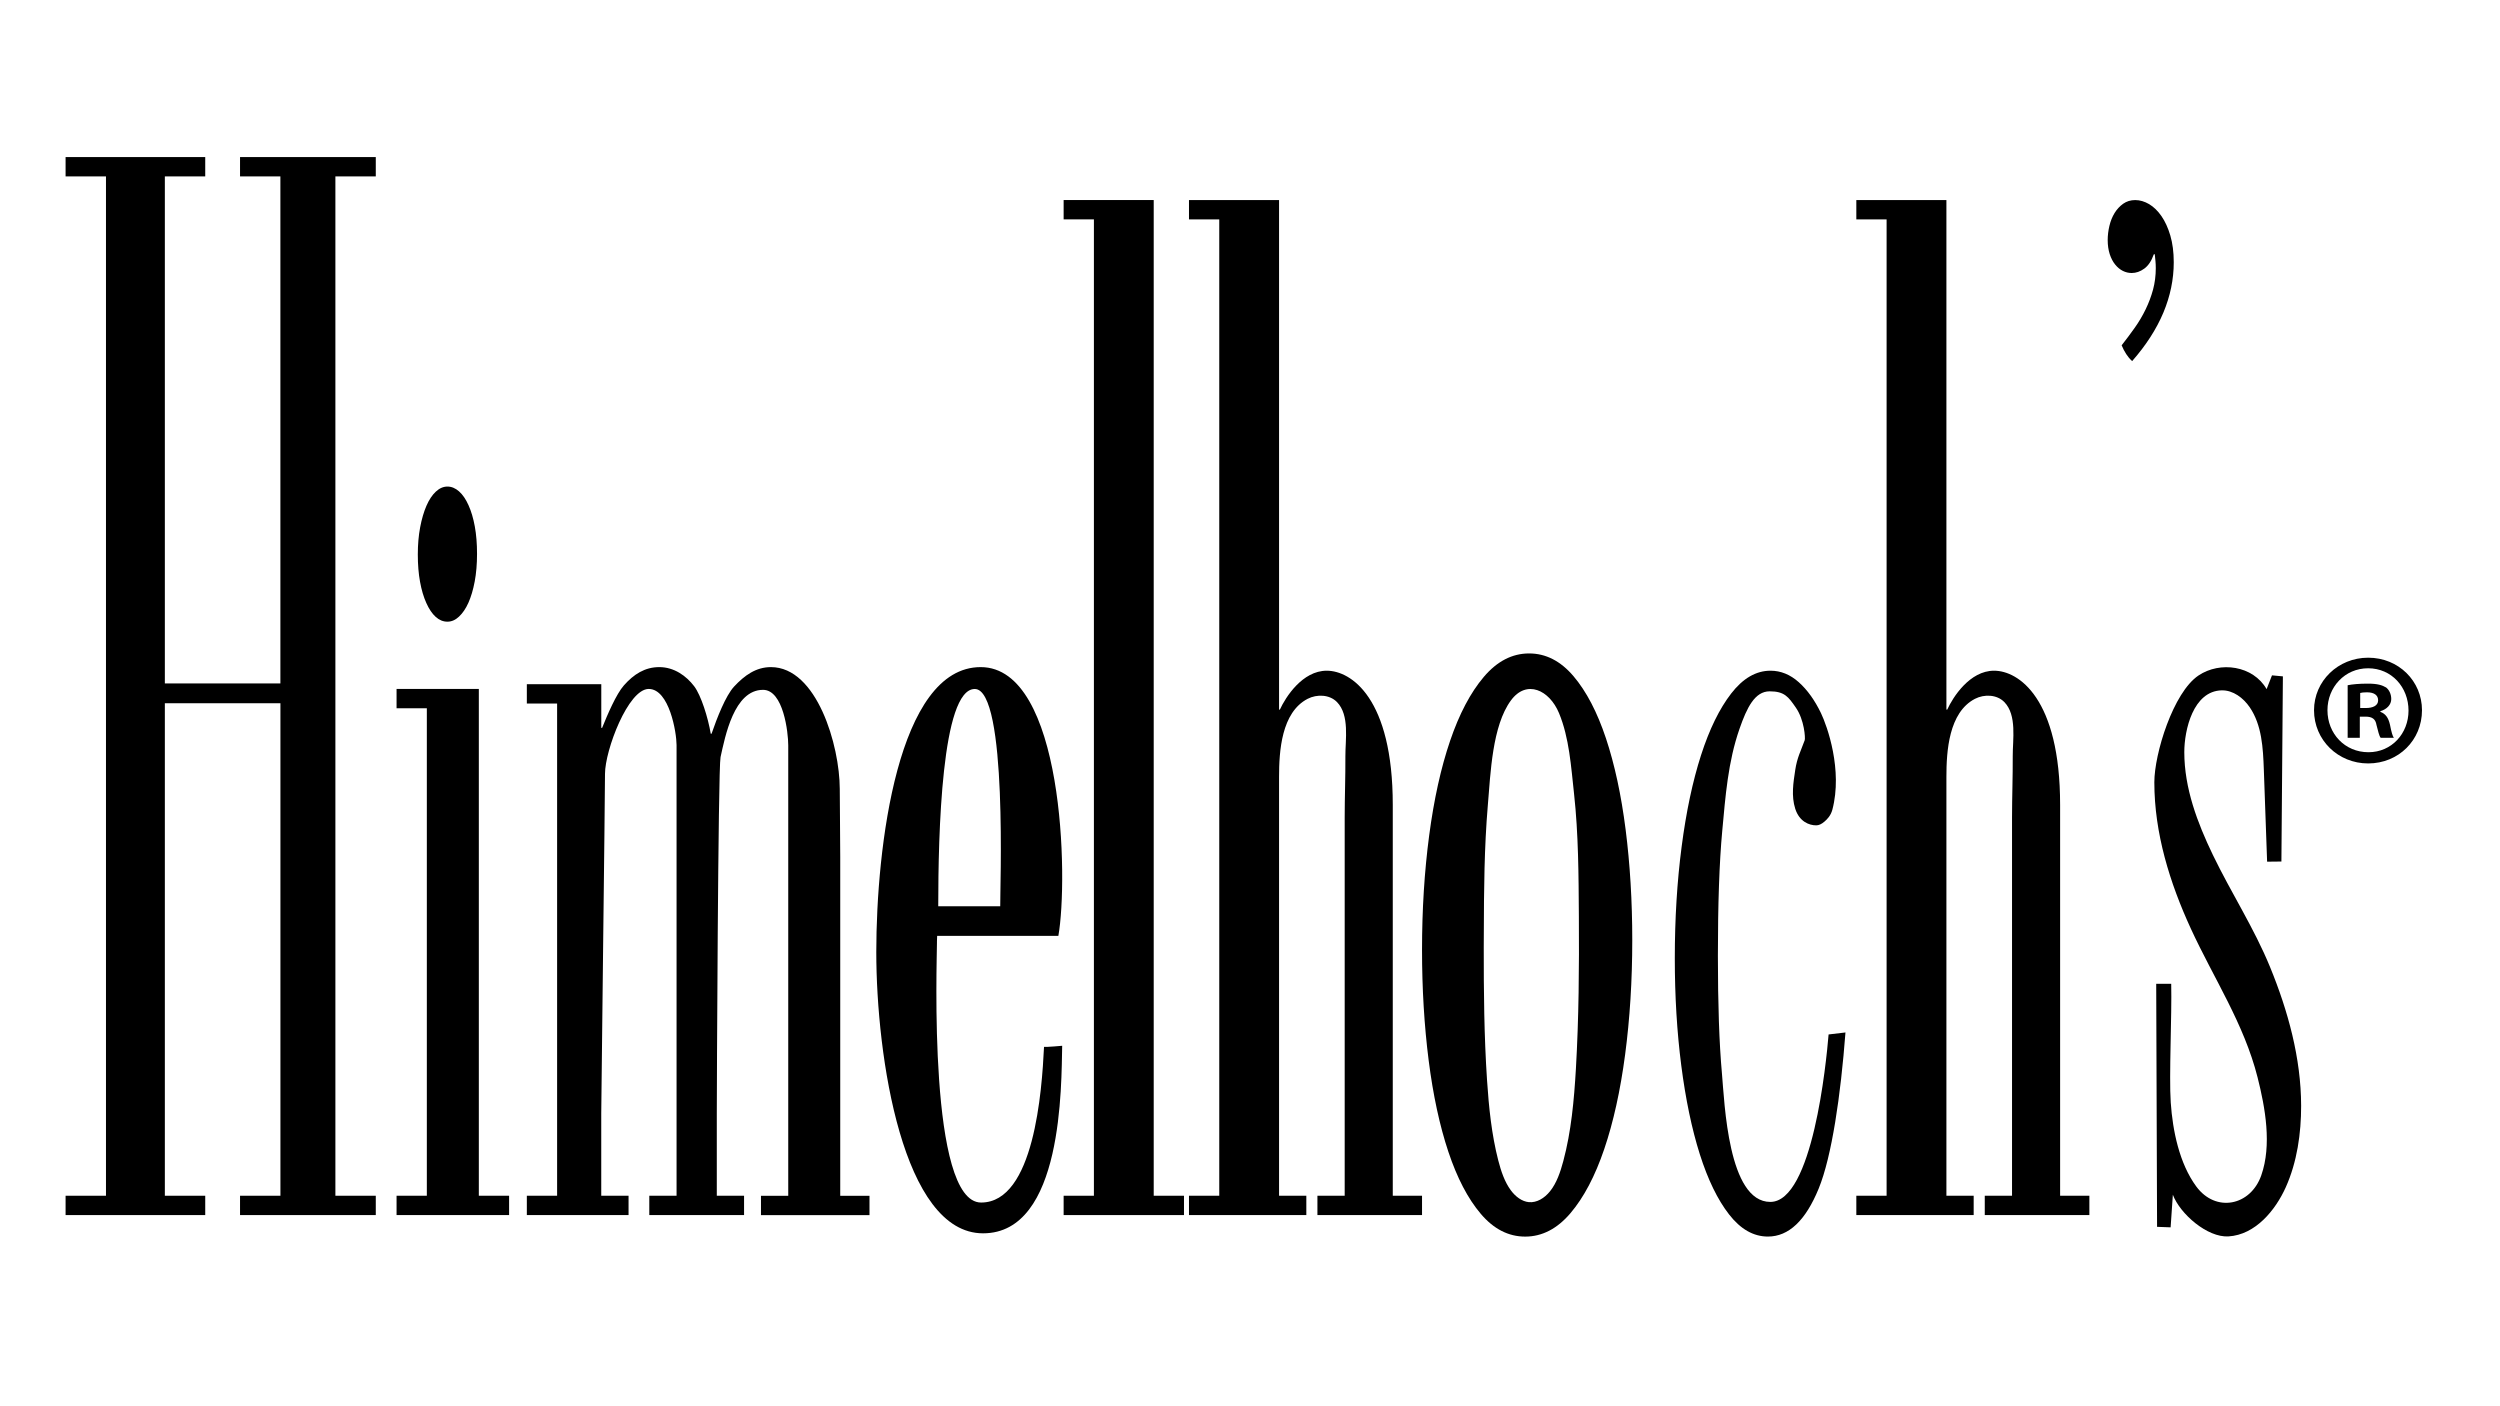
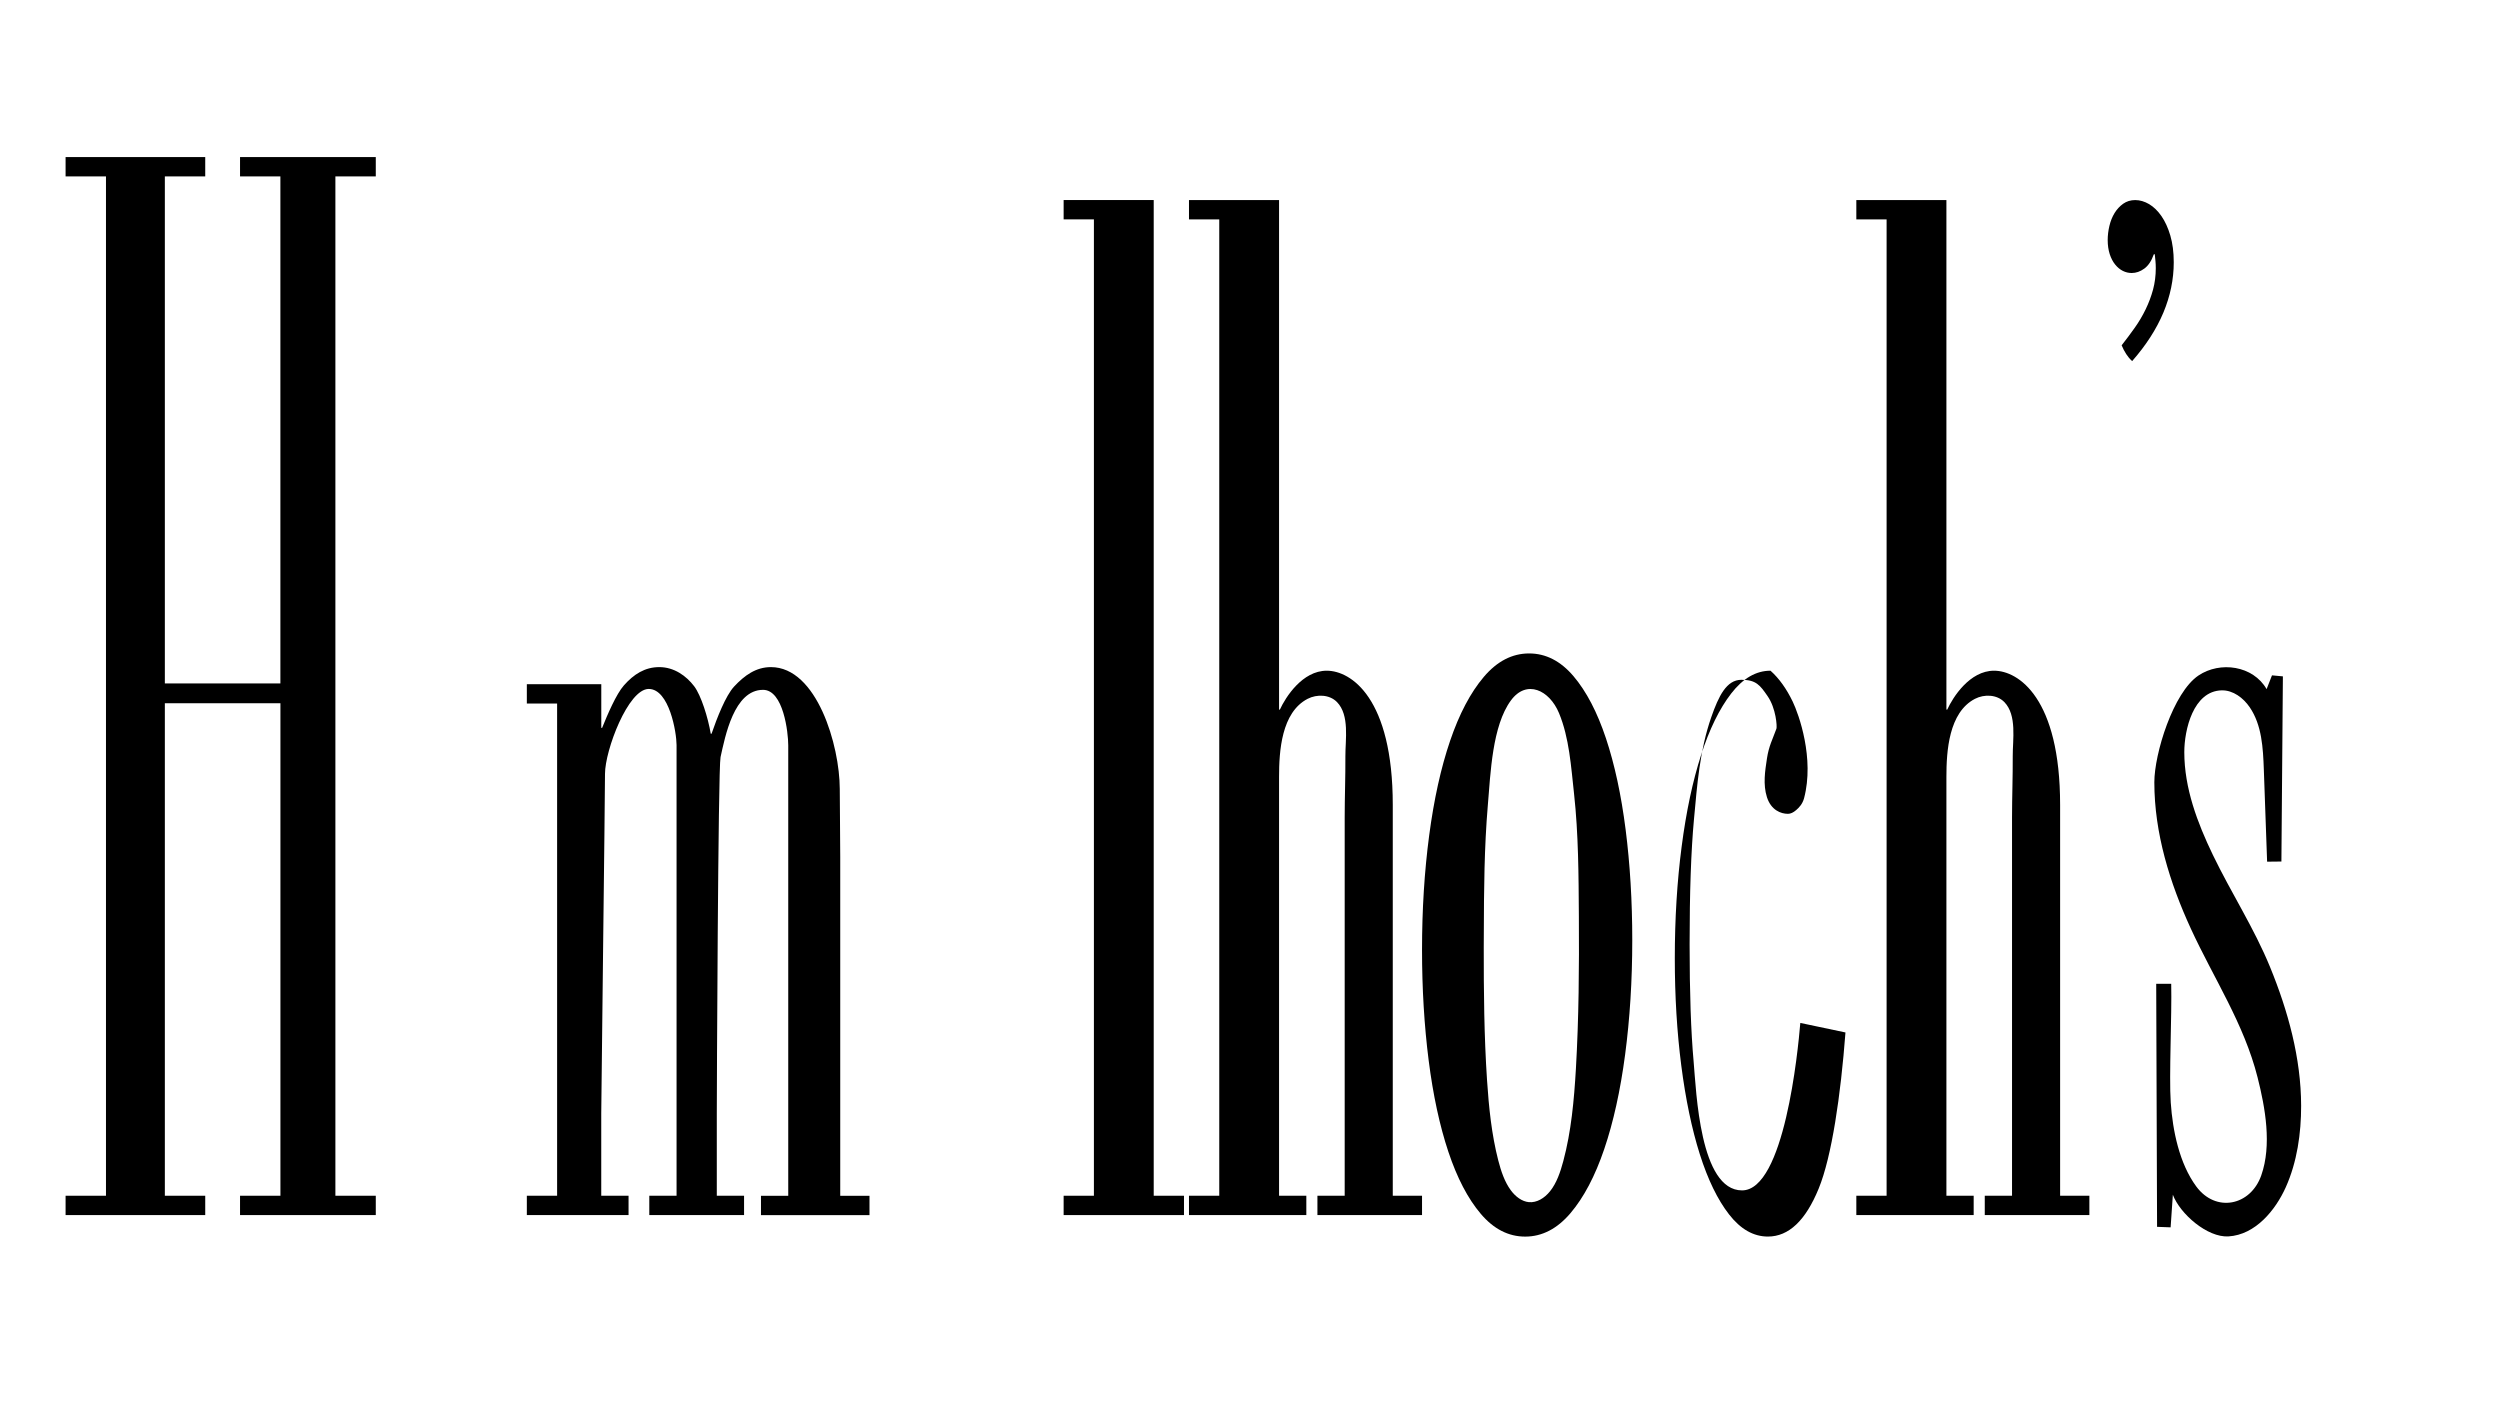
<svg xmlns="http://www.w3.org/2000/svg" xml:space="preserve" style="enable-background:new 0 0 640 360;" viewBox="0 0 640 360" y="0px" x="0px" id="Layer_2_copy_2" version="1.1">
  <g>
    <path d="M27.13,306.11V45.16H16.79v-4.95h35.75v4.95H42.2v129.8h29.58V45.16H61.45v-4.95H96.2v4.95H85.86v260.95H96.2v4.95H61.45   v-4.95h10.34V180.03H42.2v126.08h10.34v4.95H16.79v-4.95H27.13z" />
-     <path d="M122.58,306.11h7.75v4.95h-28.81v-4.95h7.75V181.32h-7.75v-4.95h21.06V306.11z M114.54,159.15c-1.1,0-2.1-0.41-3-1.23   c-0.91-0.82-1.71-2-2.4-3.55c-0.7-1.54-1.23-3.35-1.61-5.43c-0.38-2.07-0.57-4.41-0.57-7.02c0-2.51,0.2-4.82,0.6-6.94   c0.4-2.12,0.94-3.95,1.61-5.5c0.67-1.54,1.47-2.75,2.4-3.62c0.93-0.87,1.92-1.3,2.97-1.3c1.05,0,2.04,0.41,2.97,1.23   c0.93,0.82,1.74,2,2.43,3.55c0.7,1.54,1.23,3.35,1.61,5.43c0.38,2.08,0.57,4.41,0.57,7.02c0,2.61-0.2,4.97-0.6,7.09   c-0.4,2.12-0.94,3.93-1.61,5.43c-0.67,1.5-1.48,2.68-2.4,3.54C116.59,158.72,115.6,159.15,114.54,159.15z" />
    <path d="M153.93,306.11h6.98v4.95h-26.04v-4.95h7.75v-126h-7.75v-4.95h19.06v11.18h0.21c1.38-3.42,3.61-8.65,5.58-10.88   c2.51-2.84,5.36-4.68,9.05-4.68c3.83,0,6.93,2.26,8.94,4.9c1.76,2.32,3.55,8.03,4.24,12.15h0.21c1.38-4,3.59-9.71,5.76-12.06   c2.67-2.87,5.61-4.99,9.43-4.99c11.8,0,17.61,20.12,17.63,31.18c0.01,5.84,0.12,11.57,0.12,17.37c0,7.62,0,3.98,0,11.6   c0,17.53,0,35.05,0,52.58c0,1.24,0,22.62,0,22.62c0,0,7.49,0,7.49,0v4.95h-27.78v-4.95h6.98V190.79c0-3.26-1.23-14.19-6.45-14.19   c-7.44,0-9.71,11.95-10.88,17.22c-0.64,2.89-0.96,87.31-0.96,91.26v21.02h6.98v4.95h-24.26v-4.95h6.98V190.73   c0-3.22-1.87-14.36-7.13-14.36s-11.19,15.68-11.19,21.74s-0.96,83.01-0.96,86.97V306.11z" />
-     <path d="M271.92,267.72c-0.24,9.89,0.28,48.01-20.26,48.01s-27.33-45.18-27.33-72.01s5.48-72.94,26.72-72.94   s22.48,54.13,19.89,68.81c-6.51,0-31.03,0-31.03,0c-0.03,0.7-0.05,1.17-0.05,1.39s0,0.36,0,0.4c0,4.86-2.29,66.47,11.3,66.47   s15.57-28.66,16.11-39.85C267.95,268.08,271.92,267.72,271.92,267.72z M256.06,232c-0.1-3.42,1.99-55.62-6.52-55.62   s-9.35,37.2-9.35,55.62H256.06z" />
    <path d="M295.35,306.11h7.75v4.95h-30.81v-4.95h7.75V56.16h-7.75v-4.95h23.06V306.11z" />
    <path d="M498.28,306.11h6.98v4.95h-30.04v-4.95h7.75V56.16h-7.75v-4.95h23.06v130.45h0.21c1.45-3.17,5.75-9.96,11.99-9.96   s16.91,7,16.91,34.36v100.05h7.49v4.95H508.1v-4.95c0,0,6.98,0,6.98,0c0-1.19,0-2.38,0-3.56c0-3.21,0-6.41,0-9.62   c0-4.7,0-9.4,0-14.1c0-5.67,0-11.33,0-17c0-6.1,0-12.21,0-18.31c0-6.02,0-12.03,0-18.05c0-5.4,0-10.8,0-16.2   c0-5.23,0.21-10.45,0.18-15.67c-0.03-4.21,1.13-10.52-2.16-13.88c-1.89-1.93-5.11-2.06-7.51-0.82c-6.71,3.48-7.31,13.41-7.31,19.96   C498.28,198.85,498.28,306.11,498.28,306.11z" />
    <path d="M327.44,306.11h6.98v4.95h-30.04v-4.95h7.75V56.16h-7.75v-4.95h23.06v130.45h0.21c1.45-3.17,5.75-9.96,11.99-9.96   c6.24,0,16.91,7,16.91,34.36v100.05h7.49v4.95h-26.78v-4.95c0,0,6.98,0,6.98,0c0-1.19,0-2.38,0-3.56c0-3.21,0-6.41,0-9.62   c0-4.7,0-9.4,0-14.1c0-5.67,0-11.33,0-17c0-6.1,0-12.21,0-18.31c0-6.02,0-12.03,0-18.05c0-5.4,0-10.8,0-16.2   c0-5.23,0.21-10.45,0.18-15.67c-0.03-4.21,1.13-10.52-2.16-13.88c-1.89-1.93-5.11-2.06-7.51-0.82c-6.71,3.48-7.31,13.41-7.31,19.96   C327.44,198.85,327.44,306.11,327.44,306.11z" />
    <path d="M364.04,243.16c0-10.32,0.61-20.08,1.83-29.3c1.22-9.22,3-17.28,5.35-24.19c2.35-6.91,5.23-12.37,8.63-16.38   c3.4-4.01,7.27-6.01,11.6-6.01c4.29,0,8.08,1.95,11.38,5.84c3.3,3.9,6.06,9.19,8.29,15.88c2.23,6.7,3.91,14.49,5.04,23.37   c1.13,8.89,1.7,18.33,1.7,28.31c0,10.32-0.61,20.08-1.83,29.3c-1.22,9.22-3,17.28-5.35,24.2s-5.23,12.37-8.63,16.38   c-3.4,4-7.27,6.01-11.6,6.01c-4.29,0-8.08-1.95-11.38-5.84c-3.3-3.89-6.06-9.19-8.29-15.88c-2.23-6.69-3.91-14.49-5.04-23.37   S364.04,253.14,364.04,243.16z M379.84,242.52c-0.01,11.35,0.09,22.7,0.84,34c0.46,6.94,1.17,13.91,2.87,20.53   c0.71,2.75,1.63,5.51,3.21,7.65c1.21,1.65,2.86,2.88,4.63,3.05c2.01,0.19,4-1.01,5.43-2.8c1.69-2.11,2.64-4.92,3.39-7.73   c2.03-7.57,2.75-15.6,3.22-23.58c0.75-13.01,0.85-26.08,0.76-39.12c-0.07-10.39-0.1-20.97-1.23-31.28   c-0.77-6.99-1.22-14.35-3.86-20.7c-2.45-5.89-8.31-8.69-12.32-3.21c-4.76,6.49-5.2,18.55-5.9,26.86   c-0.91,10.75-0.99,21.58-1.02,32.39C379.85,239.89,379.84,241.2,379.84,242.52z" />
-     <path d="M472.44,264.31c-1.22,16.08-3.5,31.76-6.85,39.95c-3.35,8.2-7.68,12.3-13,12.3c-3.7,0-7.01-1.89-9.95-5.67   c-2.94-3.78-5.43-8.92-7.49-15.41c-2.05-6.49-3.63-14.06-4.74-22.68c-1.11-8.62-1.66-17.78-1.66-27.47   c0-10.12,0.58-19.64,1.75-28.59c1.16-8.94,2.82-16.74,4.96-23.4c2.14-6.65,4.72-11.92,7.73-15.81c3.01-3.89,6.37-5.83,10.06-5.83   c2.62,0,5.04,0.98,7.24,2.95c2.2,1.97,4.09,4.61,5.68,7.91c1.59,3.3,5.6,14.56,2.91,24.74c-0.39,1.46-1.28,2.4-2.02,3.03   c-0.74,0.64-1.44,0.96-2.11,0.96c-1.81,0-4.31-0.95-5.37-4.25c-1.05-3.3-0.48-6.73,0-9.92c0.48-3.19,1.43-4.87,2.43-7.64   c0.18-0.51-0.08-5.17-2.28-8.34c-1.91-2.76-2.9-4.16-6.7-4.16c-3.8,0-5.82,4.16-7.71,9.58c-2.96,8.48-3.61,17.31-4.43,26.2   c-0.74,7.99-1.11,18.63-1.11,31.94c0,12.35,0.34,22.36,1.03,30.03c0.68,7.67,1.58,32.96,12.39,32.96s14.32-35.62,14.92-42.87   L472.44,264.31z" />
+     <path d="M472.44,264.31c-1.22,16.08-3.5,31.76-6.85,39.95c-3.35,8.2-7.68,12.3-13,12.3c-3.7,0-7.01-1.89-9.95-5.67   c-2.94-3.78-5.43-8.92-7.49-15.41c-2.05-6.49-3.63-14.06-4.74-22.68c-1.11-8.62-1.66-17.78-1.66-27.47   c0-10.12,0.58-19.64,1.75-28.59c1.16-8.94,2.82-16.74,4.96-23.4c2.14-6.65,4.72-11.92,7.73-15.81c3.01-3.89,6.37-5.83,10.06-5.83   c2.2,1.97,4.09,4.61,5.68,7.91c1.59,3.3,5.6,14.56,2.91,24.74c-0.39,1.46-1.28,2.4-2.02,3.03   c-0.74,0.64-1.44,0.96-2.11,0.96c-1.81,0-4.31-0.95-5.37-4.25c-1.05-3.3-0.48-6.73,0-9.92c0.48-3.19,1.43-4.87,2.43-7.64   c0.18-0.51-0.08-5.17-2.28-8.34c-1.91-2.76-2.9-4.16-6.7-4.16c-3.8,0-5.82,4.16-7.71,9.58c-2.96,8.48-3.61,17.31-4.43,26.2   c-0.74,7.99-1.11,18.63-1.11,31.94c0,12.35,0.34,22.36,1.03,30.03c0.68,7.67,1.58,32.96,12.39,32.96s14.32-35.62,14.92-42.87   L472.44,264.31z" />
    <path d="M543.14,88.4c1.17-1.49,2.29-2.99,3.36-4.5c1.07-1.51,2-3.09,2.79-4.72c0.79-1.63,1.42-3.31,1.89-5.04   c0.46-1.73,0.7-3.55,0.7-5.48c0-0.67-0.03-1.27-0.08-1.8c-0.05-0.53-0.11-1.13-0.18-1.8l-0.26,0.07c-0.59,1.68-1.4,2.89-2.43,3.64   c-1.03,0.75-2.1,1.12-3.21,1.12c-0.79,0-1.55-0.18-2.27-0.54c-0.72-0.36-1.38-0.9-1.96-1.62c-0.59-0.72-1.05-1.61-1.4-2.67   c-0.34-1.06-0.52-2.26-0.52-3.6c0-1.2,0.15-2.42,0.44-3.64c0.29-1.22,0.73-2.32,1.32-3.28c0.59-0.96,1.32-1.75,2.2-2.38   c0.88-0.62,1.9-0.94,3.08-0.94c1.21,0,2.39,0.35,3.57,1.04c1.17,0.7,2.22,1.72,3.15,3.06c0.93,1.35,1.69,3,2.27,4.97   c0.58,1.97,0.88,4.25,0.88,6.85c0,4.37-0.89,8.67-2.66,12.9c-1.78,4.23-4.44,8.36-7.99,12.4c-0.59-0.53-1.09-1.13-1.52-1.8   C543.87,89.97,543.48,89.22,543.14,88.4z" />
    <path d="M580.38,220.56c-0.28-7.86-0.56-15.71-0.84-23.57c-0.2-5.52-0.5-11.37-3.61-15.93c-1.64-2.4-4.26-4.39-7.17-4.33   c-7.3,0.16-9.58,10.13-9.58,15.83c0.01,9.24,3.35,18.07,7.31,26.29c4.67,9.69,10.56,18.74,14.64,28.7   c4.6,11.23,7.94,23.32,7.96,35.53c0.01,7.05-1.03,14.38-3.93,20.85c-2.63,5.87-7.77,12.18-14.68,12.59   c-5.4,0.32-12.39-5.76-14.23-10.67l-0.57,8.35l-3.47-0.13l-0.22-62.22h3.84c0.19,8.15-0.58,23.52-0.12,30.39   c0.49,7.18,2.19,15.59,6.53,21.49c4.98,6.77,13.89,4.99,16.64-2.82c2.74-7.78,1.03-17.32-0.94-25.1   c-3.49-13.8-11.22-25.32-17.09-38.09c-5.4-11.75-9.34-24.43-9.34-37.47c0-7.29,4.82-22.97,11.3-27.32   c5.55-3.73,13.99-2.54,17.44,3.49c0.46-1.18,0.92-2.35,1.38-3.53c0.93,0.09,1.86,0.17,2.79,0.26c-0.13,15.8-0.26,31.6-0.38,47.4   c-1.22,0.01-2.44,0.03-3.65,0.04C580.38,220.58,580.38,220.57,580.38,220.56z" />
  </g>
  <g>
-     <path d="M620.03,181.82c0,7.63-5.98,13.62-13.78,13.62c-7.71,0-13.86-5.99-13.86-13.62c0-7.46,6.15-13.45,13.86-13.45   C614.05,168.37,620.03,174.36,620.03,181.82z M595.83,181.82c0,5.99,4.44,10.75,10.5,10.75c5.91,0,10.25-4.76,10.25-10.66   c0-5.99-4.34-10.83-10.33-10.83C600.27,171.07,595.83,175.91,595.83,181.82z M604.12,188.87H601v-13.45   c1.23-0.25,2.95-0.41,5.17-0.41c2.54,0,3.69,0.41,4.68,0.99c0.73,0.57,1.31,1.64,1.31,2.95c0,1.48-1.15,2.63-2.79,3.12v0.16   c1.31,0.49,2.05,1.48,2.46,3.28c0.41,2.05,0.65,2.87,0.99,3.36h-3.37c-0.41-0.49-0.65-1.72-1.07-3.28   c-0.24-1.48-1.06-2.13-2.79-2.13h-1.48V188.87z M604.2,181.25h1.48c1.72,0,3.12-0.57,3.12-1.97c0-1.23-0.9-2.05-2.87-2.05   c-0.82,0-1.4,0.08-1.72,0.17V181.25z" />
-   </g>
+     </g>
</svg>